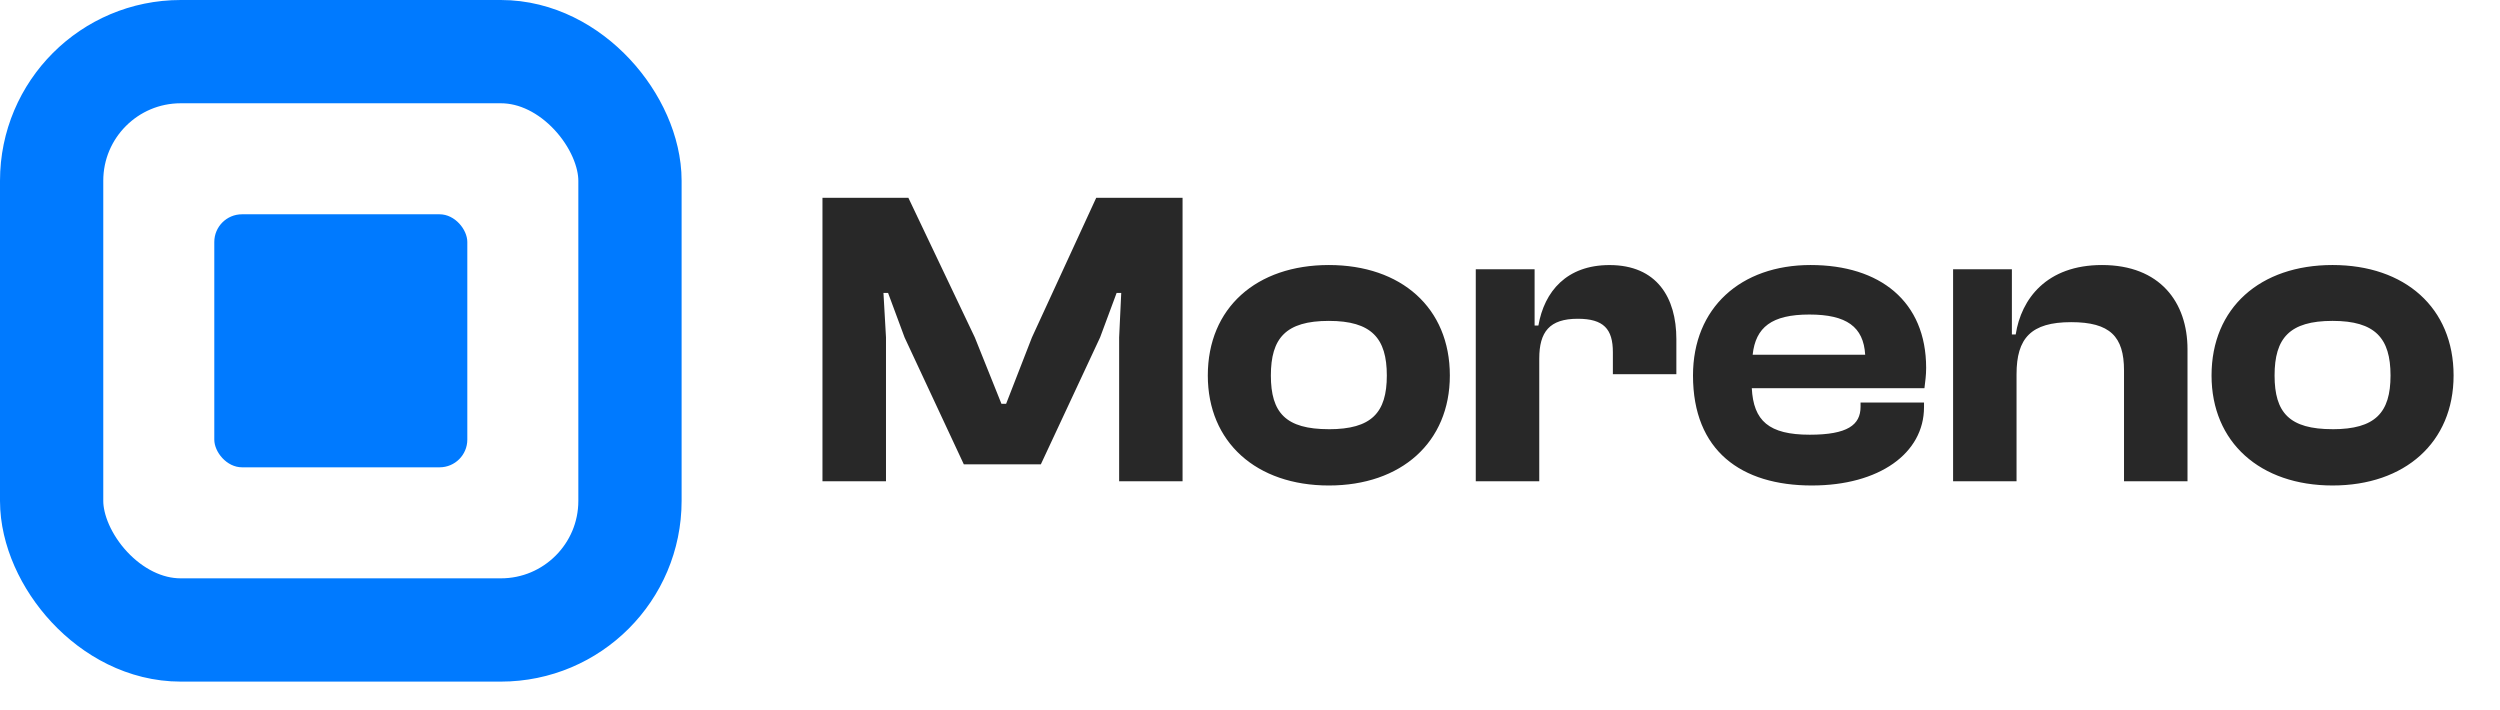
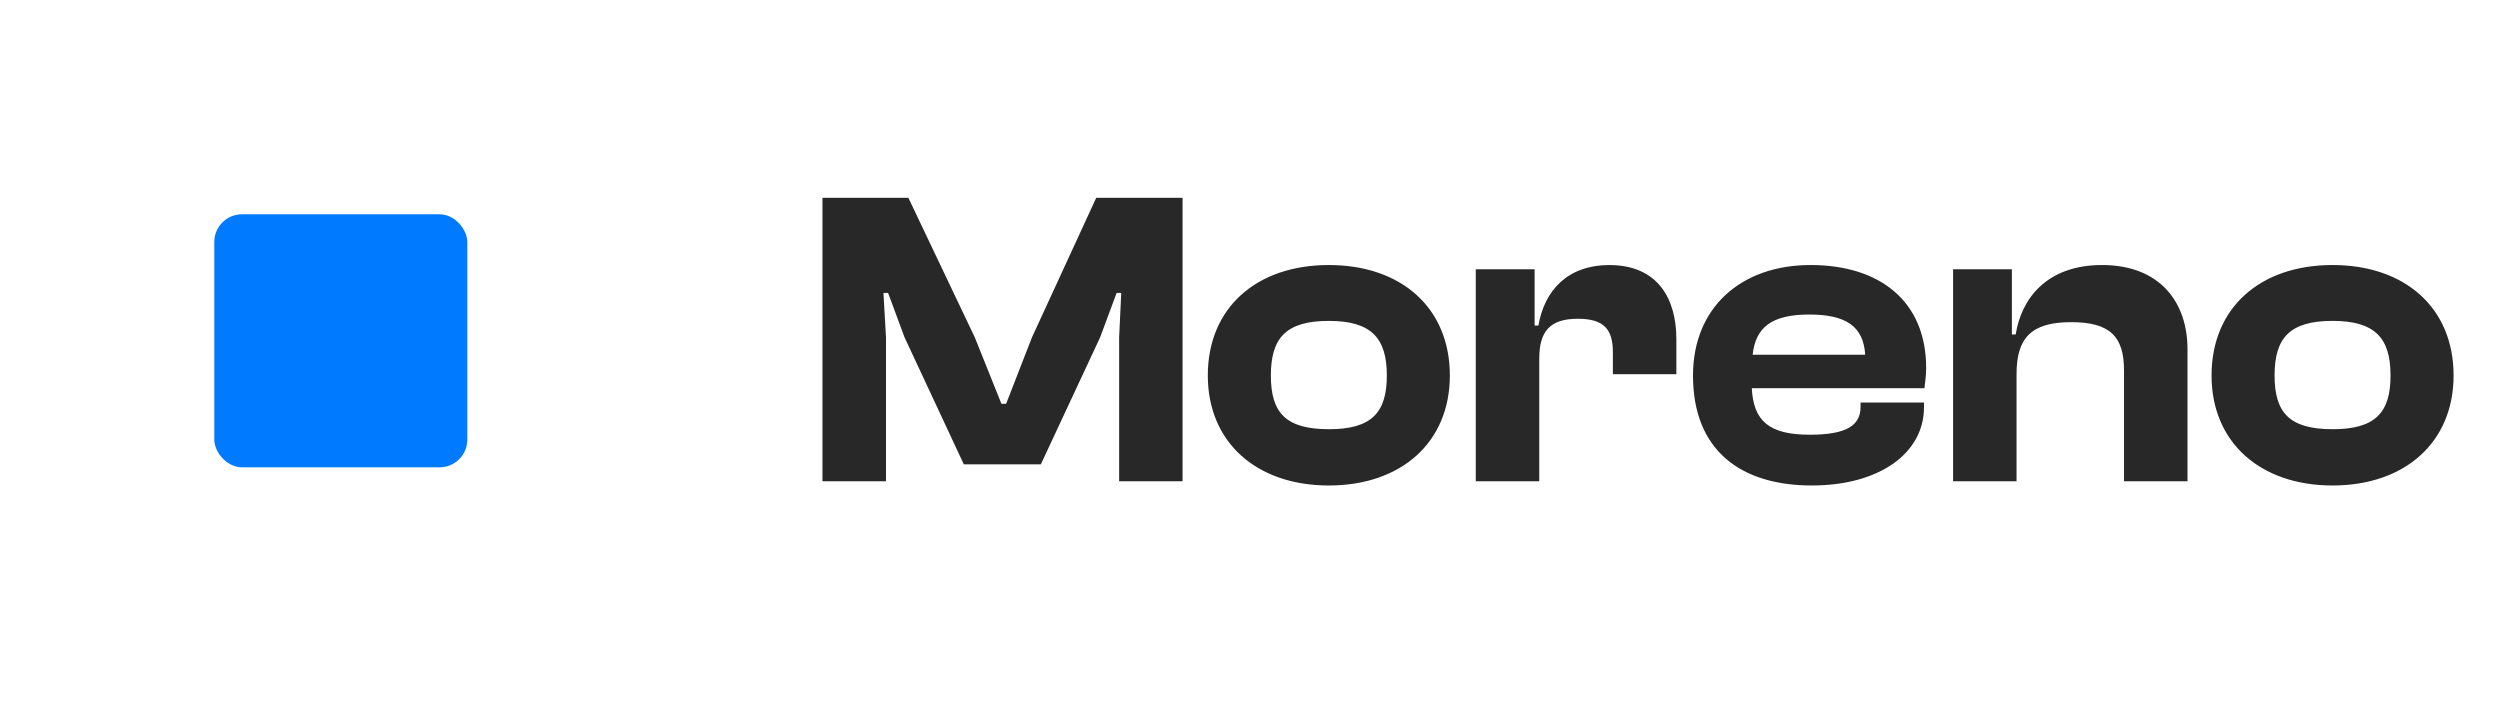
<svg xmlns="http://www.w3.org/2000/svg" width="81" height="23" fill="none">
  <path fill="#282828" d="M28.705 15.593h-2.057V6.408h2.783l2.153 4.524.863 2.152h.151l.837-2.152 2.083-4.524h2.797v9.185H36.26v-4.661l.068-1.44h-.15l-.535 1.44-1.92 4.113h-2.495l-1.92-4.113-.534-1.44h-.15l.082 1.44v4.661zm14.35.137c-2.345 0-3.922-1.398-3.922-3.564 0-2.194 1.577-3.579 3.921-3.579 2.345 0 3.921 1.385 3.921 3.579 0 2.166-1.576 3.564-3.92 3.564zm0-1.823c1.384 0 1.878-.535 1.878-1.741 0-1.207-.494-1.769-1.879-1.769-1.398 0-1.878.562-1.878 1.769 0 1.206.48 1.74 1.878 1.74zm6.817 1.686h-2.057V8.724h1.906v1.824h.123c.192-1.11.919-1.96 2.303-1.96 1.536 0 2.167 1.055 2.167 2.399v1.137h-2.057v-.712c0-.755-.301-1.084-1.138-1.084-.918 0-1.247.426-1.247 1.29v3.975zm8.833.137c-2.29 0-3.852-1.124-3.852-3.564 0-2.194 1.549-3.579 3.81-3.579 2.25 0 3.744 1.18 3.744 3.332 0 .247-.028.425-.055.658h-5.594c.055 1.056.549 1.508 1.878 1.508 1.22 0 1.646-.315 1.646-.905v-.137h2.056v.15c0 1.495-1.453 2.537-3.633 2.537zm-.082-5.539c-1.22 0-1.741.412-1.837 1.303h3.646c-.054-.905-.603-1.303-1.81-1.303zm6.712 5.402H63.28V8.724h1.905v2.112h.124c.178-1.152 1-2.249 2.796-2.249 1.879 0 2.77 1.207 2.77 2.729v4.277h-2.057v-3.592c0-1.097-.452-1.563-1.713-1.563-1.303 0-1.769.521-1.769 1.686v3.469zm10.24.137c-2.345 0-3.921-1.398-3.921-3.564 0-2.194 1.576-3.579 3.92-3.579 2.345 0 3.922 1.385 3.922 3.579 0 2.166-1.577 3.564-3.921 3.564zm0-1.823c1.384 0 1.878-.535 1.878-1.741 0-1.207-.494-1.769-1.878-1.769-1.399 0-1.879.562-1.879 1.769 0 1.206.48 1.74 1.879 1.74z" />
-   <rect width="18.738" height="18.738" x="1.673" y="1.673" stroke="#007AFF" stroke-width="3.346" rx="4.183" />
  <rect width="8.198" height="8.198" x="6.943" y="6.943" fill="#007AFF" rx=".898" />
</svg>